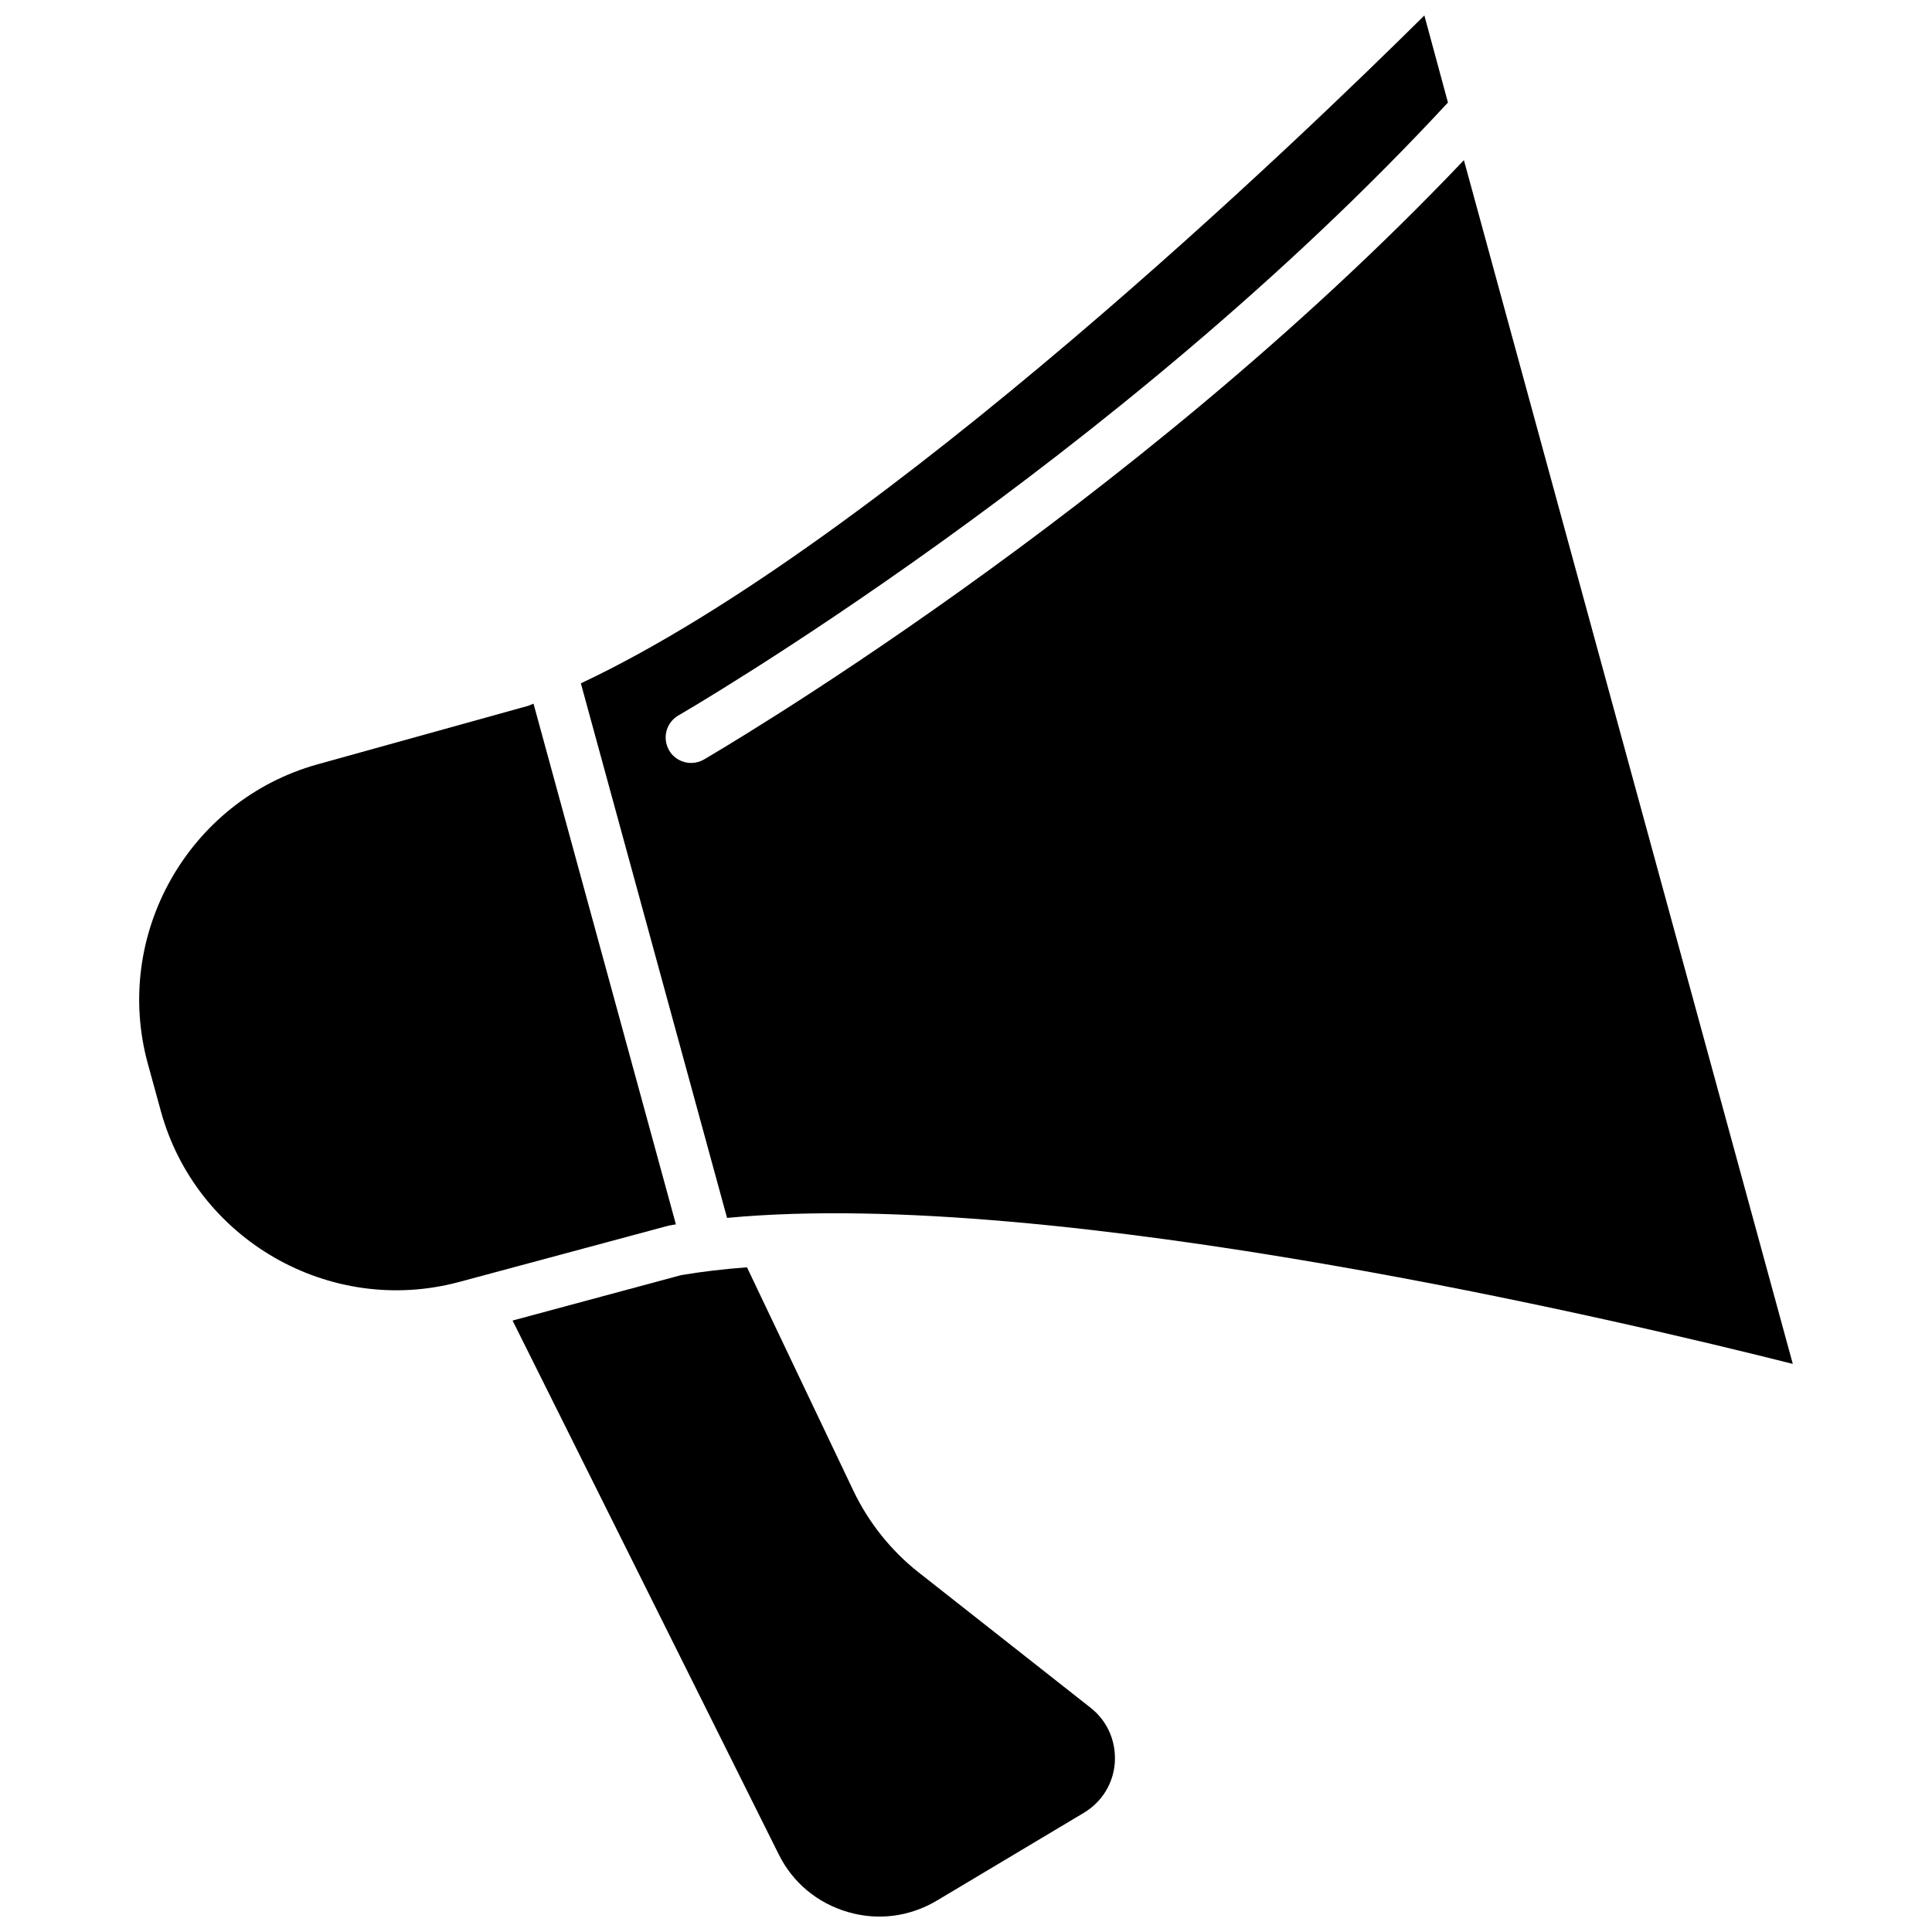
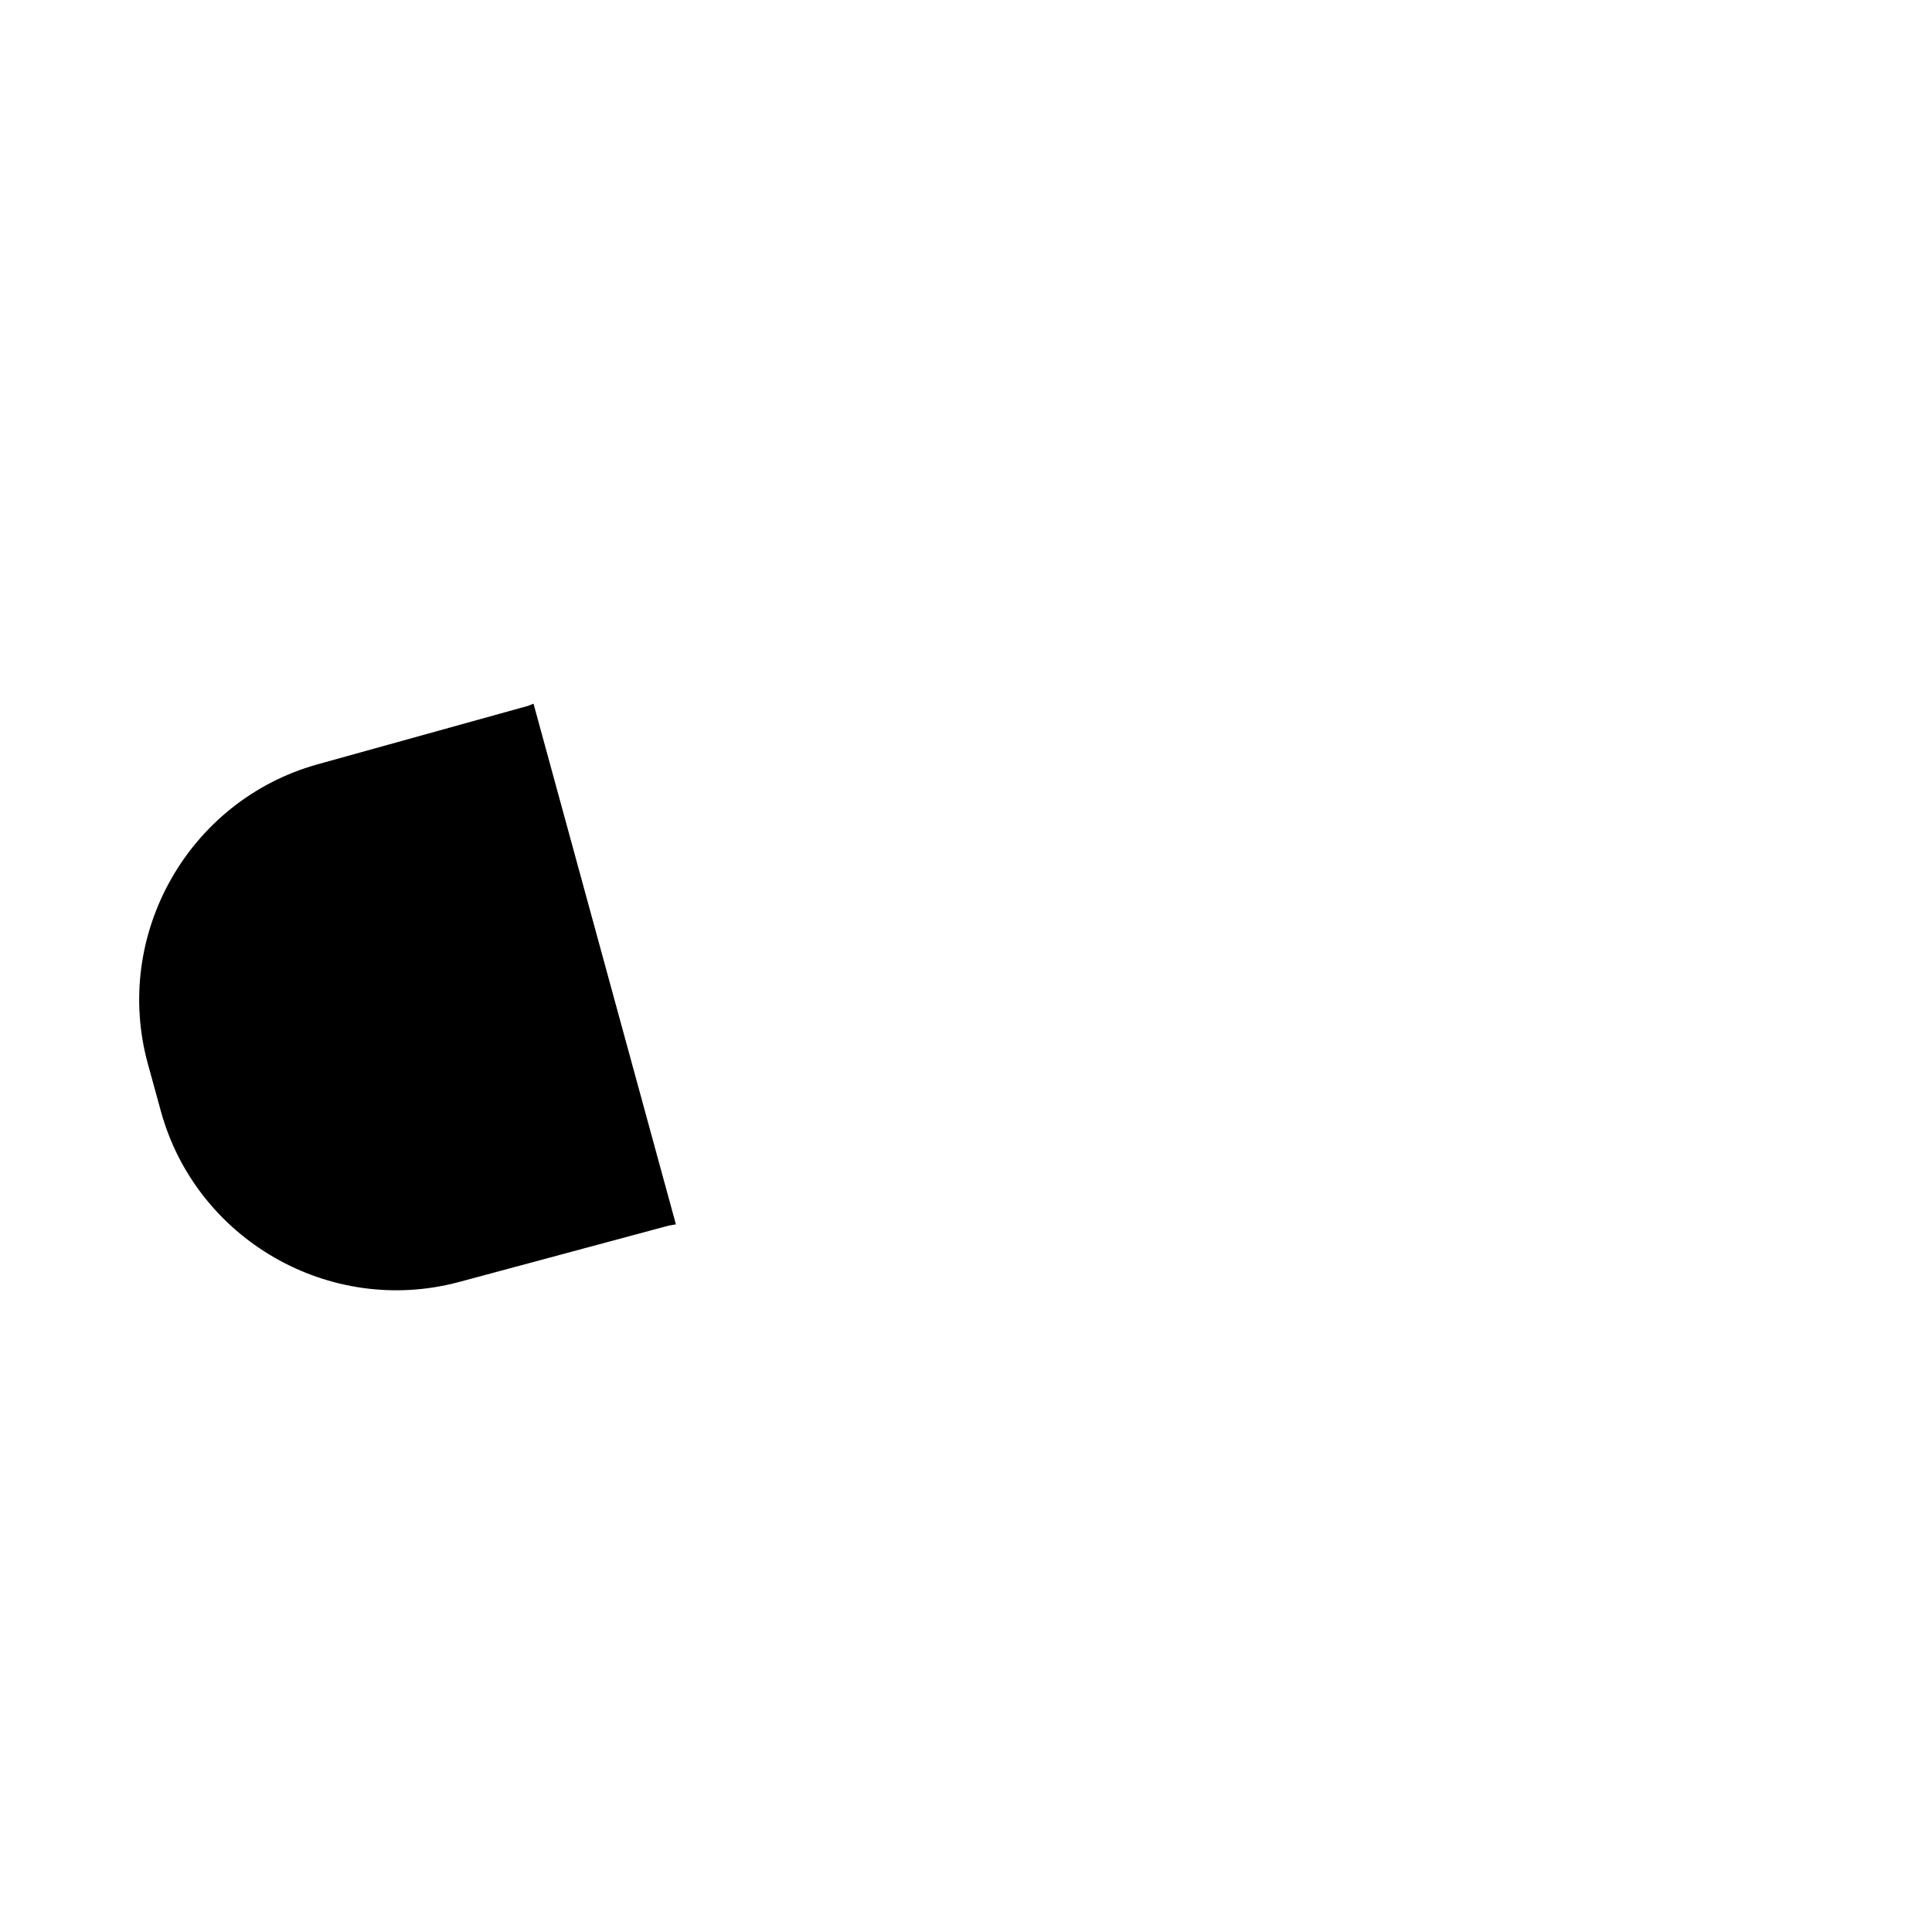
<svg xmlns="http://www.w3.org/2000/svg" width="800px" height="800px" version="1.1" viewBox="144 144 512 512">
  <defs>
    <clipPath id="b">
-       <path d="m279 479h161v172.9h-161z" />
-     </clipPath>
+       </clipPath>
    <clipPath id="a">
-       <path d="m297 148.09h323v357.91h-323z" />
-     </clipPath>
+       </clipPath>
  </defs>
  <path d="m321.96 468.67c0.402-0.051 0.754-0.152 1.16-0.203l-37.734-137.99c-0.352 0.152-0.707 0.301-1.109 0.453-0.203 0.102-0.402 0.152-0.605 0.203l-55.672 15.465c-34.055 9.574-54.156 45.141-44.836 79.25l3.43 12.492c9.32 34.16 44.738 54.512 78.898 45.445l55.82-15.012c0.195 0 0.398-0.051 0.648-0.102z" />
  <g clip-path="url(#b)">
    <path d="m432.9 596.48-45.445-35.77c-7.305-5.742-13.25-13.199-17.281-21.613l-28.215-59.246c-6.144 0.453-11.992 1.16-17.434 2.066l-44.688 12.043 70.535 141.47c3.727 7.508 10.227 12.898 18.289 15.266 8.062 2.367 16.426 1.258 23.629-3.023l38.895-23.227c4.887-2.922 7.91-7.859 8.262-13.504 0.305-5.695-2.062-10.984-6.547-14.461z" />
  </g>
  <g clip-path="url(#a)">
    <path d="m619.11 505.45-48.82-178.65-38.34-140.36c-88.82 93.508-200.26 158.14-201.42 158.85-1.059 0.605-2.215 0.906-3.375 0.906-2.316 0-4.637-1.211-5.844-3.375-1.863-3.223-0.754-7.356 2.469-9.219 1.16-0.656 115.78-67.156 203.94-162.43l-6.246-23.074c-31.438 31.188-143.64 139.45-223.54 176.99l38.742 141.67c87.863-8.312 239.51 27.859 282.43 38.691z" />
  </g>
</svg>